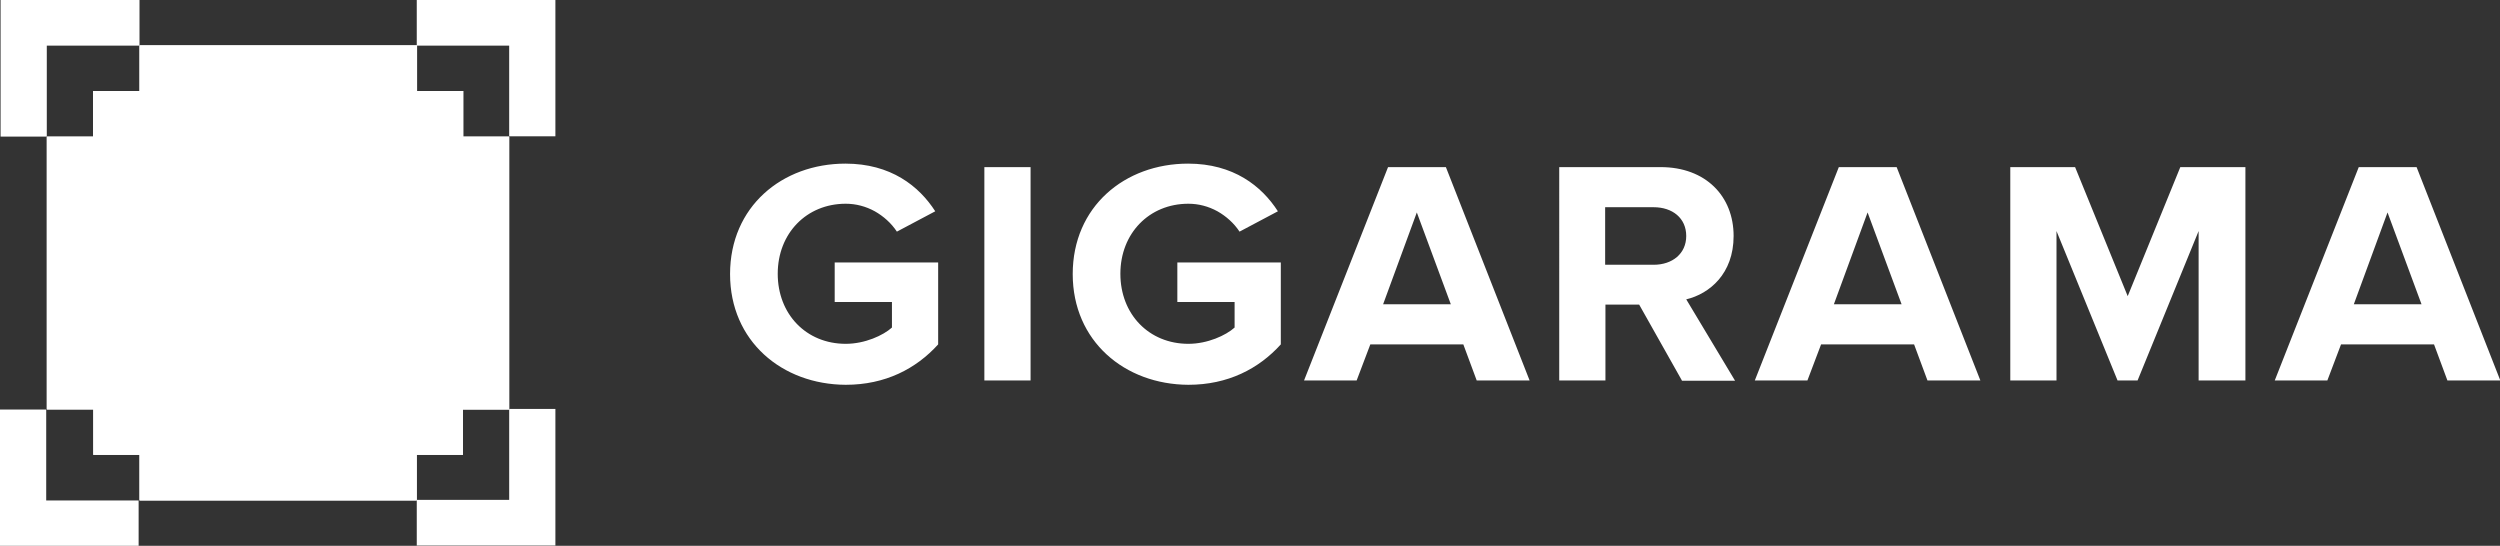
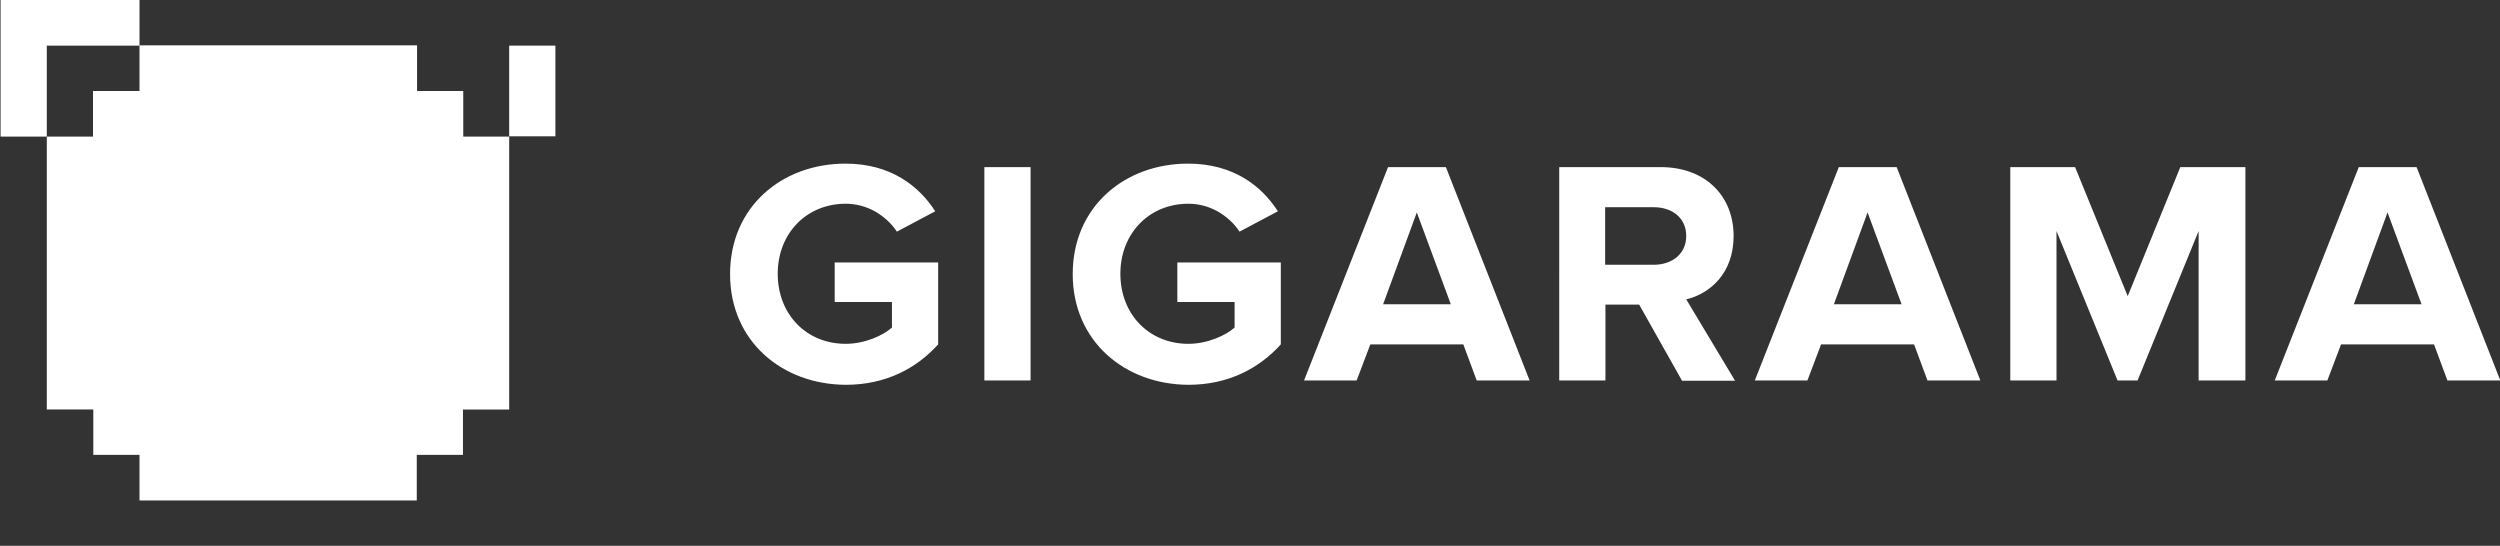
<svg xmlns="http://www.w3.org/2000/svg" version="1.1" id="Layer_1" x="0px" y="0px" viewBox="0 0 860.2 187.8" style="enable-background:new 0 0 860.2 187.8;" xml:space="preserve">
  <rect x="0" y="0" width="860.2" height="187.8" fill="#333333" stroke="none" />
  <style type="text/css">
	.st0{fill-rule:evenodd;clip-rule:evenodd;fill:#FFFFFF;}
</style>
  <path class="st0" d="M251.2,94.3c0-23.2,17.9-38,39.7-38c15.6,0,25.3,7.7,30.9,16.4l-13.2,7c-1.9-2.9-4.6-5.3-7.6-7  c-3.1-1.7-6.5-2.6-10-2.6c-13.5,0-23.4,10.2-23.4,24.1c0,13.9,9.8,24.1,23.4,24.1c6.6,0,12.9-2.9,15.9-5.6v-8.8h-19.7V90.3h35.6  v28.2c-7.6,8.4-18.2,13.9-31.8,13.9C269.1,132.3,251.2,117.4,251.2,94.3L251.2,94.3z M338.7,130.9h15.9V57.5h-15.9V130.9z   M369.1,94.3c0-23.2,17.9-38,39.7-38c15.6,0,25.3,7.7,30.9,16.4l-13.2,7c-1.9-2.9-4.6-5.3-7.6-7c-3.1-1.7-6.5-2.6-10-2.6  c-13.5,0-23.4,10.2-23.4,24.1c0,13.9,9.8,24.1,23.4,24.1c6.6,0,12.9-2.9,15.9-5.6v-8.8h-19.7V90.3h35.6v28.2  c-7.6,8.4-18.2,13.9-31.8,13.9C387,132.3,369.1,117.4,369.1,94.3L369.1,94.3z M487.5,73.1l-11.6,31.6h23.3L487.5,73.1L487.5,73.1z   M508.1,130.9l-4.6-12.4h-32l-4.7,12.4h-18.1l28.9-73.4h19.9l28.8,73.4H508.1L508.1,130.9z M580.2,81.2c0-6.2-4.8-9.9-11.2-9.9  h-16.7v19.8H569C575.4,91.1,580.2,87.3,580.2,81.2L580.2,81.2z M578.7,130.9L564,104.8h-11.6v26.1h-15.9V57.5h34.9  c15.5,0,25.1,10,25.1,23.7c0,13-8.3,19.9-16.3,21.8l16.8,28H578.7L578.7,130.9z M642.6,73.1L631,104.7h23.3L642.6,73.1L642.6,73.1z   M663.2,130.9l-4.6-12.4h-32l-4.7,12.4h-18.1l28.9-73.4h19.9l28.8,73.4H663.2L663.2,130.9z M756.5,130.9V79.5l-21,51.4h-6.9  l-21-51.4v51.4h-15.9V57.5h22.3l18.1,44.4l18.1-44.4h22.4v73.4H756.5z M821.5,73.1l-11.6,31.6h23.3L821.5,73.1L821.5,73.1z   M842.1,130.9l-4.6-12.4h-32l-4.7,12.4h-18.1l28.9-73.4h19.9l28.8,73.4H842.1z M175.2,47v93.9h-15.9v15.6h-15.9v15.7H48v-15.7H32.1  v-15.6H16.1V47h15.9V31.3H48V15.6h95.5v15.7h15.9v15.7L175.2,47z" />
-   <path class="st0" d="M48,0v15.7H16.1v31.3H0.2V0H48z M191.1,0v46.9h-15.9V15.7h-31.8V0H191.1z" />
-   <path class="st0" d="M175.2,47v93.9h-15.9v15.6h-15.9v15.7H48v-15.7H32.1v-15.6H16.1V47h15.9V31.3H48V15.6h95.5v15.7h15.9v15.7  L175.2,47z" />
-   <path class="st0" d="M47.7,172.2v15.6H0v-46.9h15.9v31.3H47.7z M191.1,140.8v46.9h-47.7v-15.7h31.8v-31.3H191.1z" />
+   <path class="st0" d="M48,0v15.7H16.1v31.3H0.2V0H48z M191.1,0v46.9h-15.9V15.7h-31.8H191.1z" />
</svg>